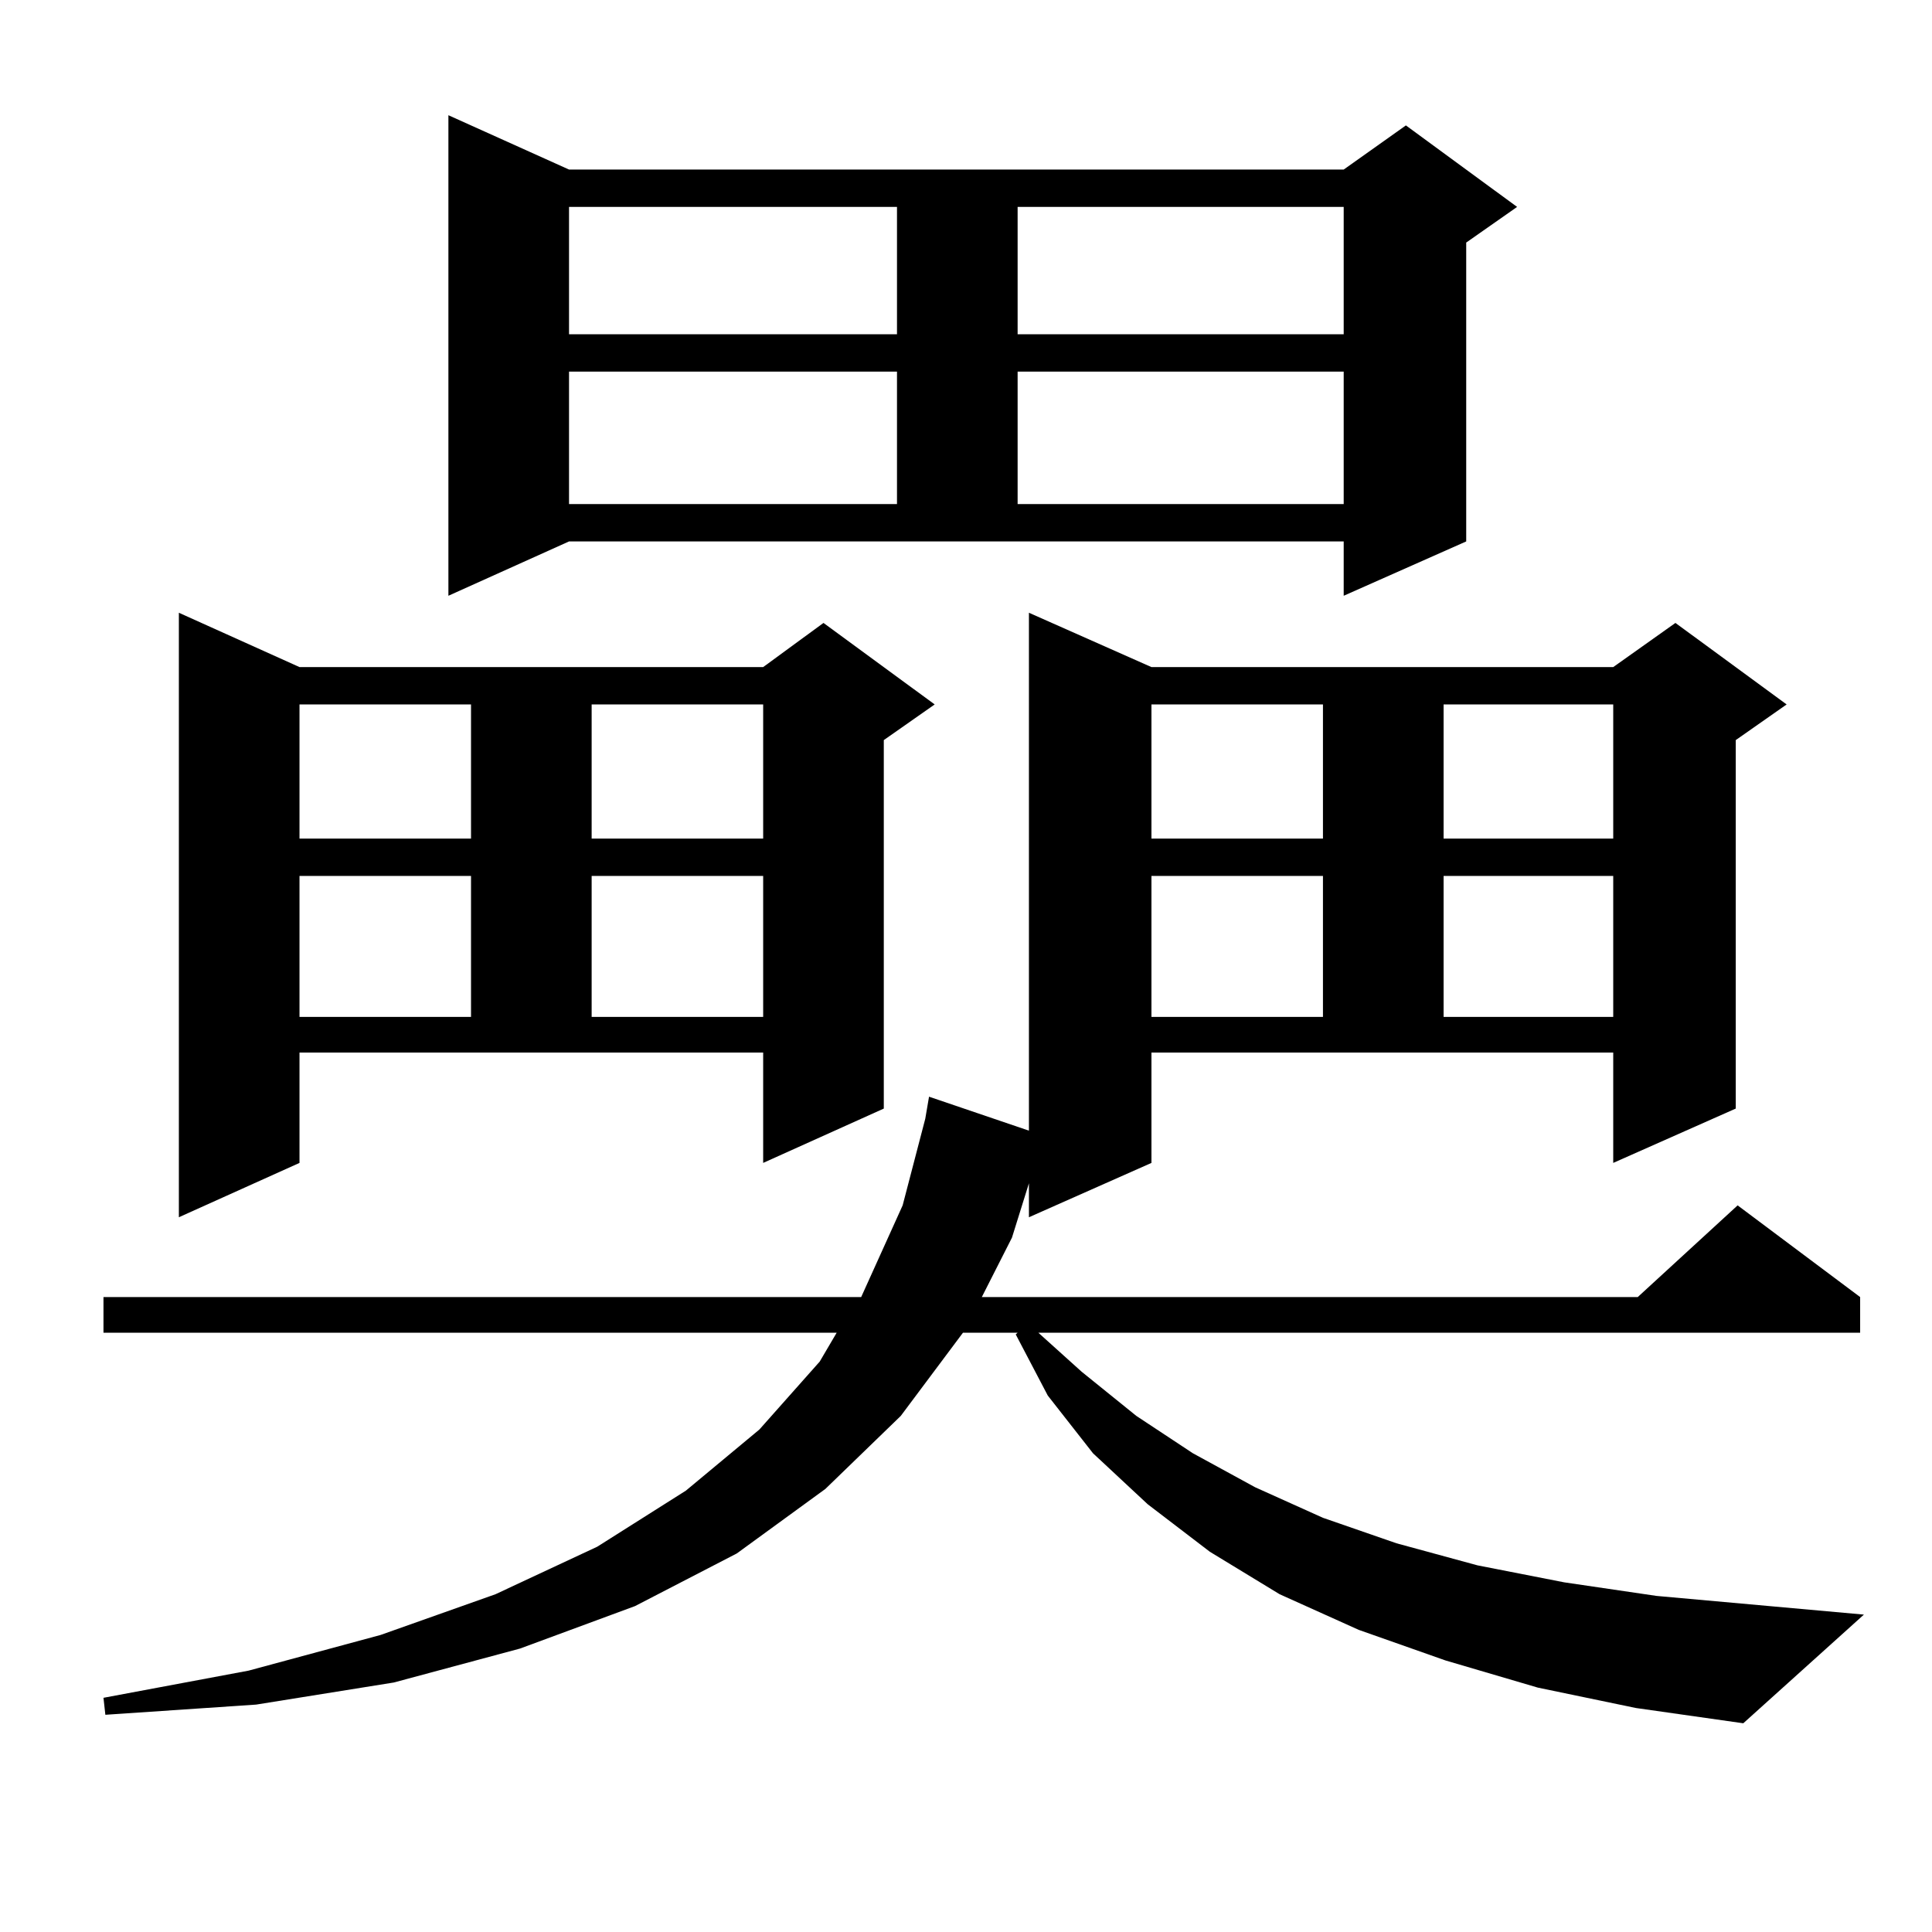
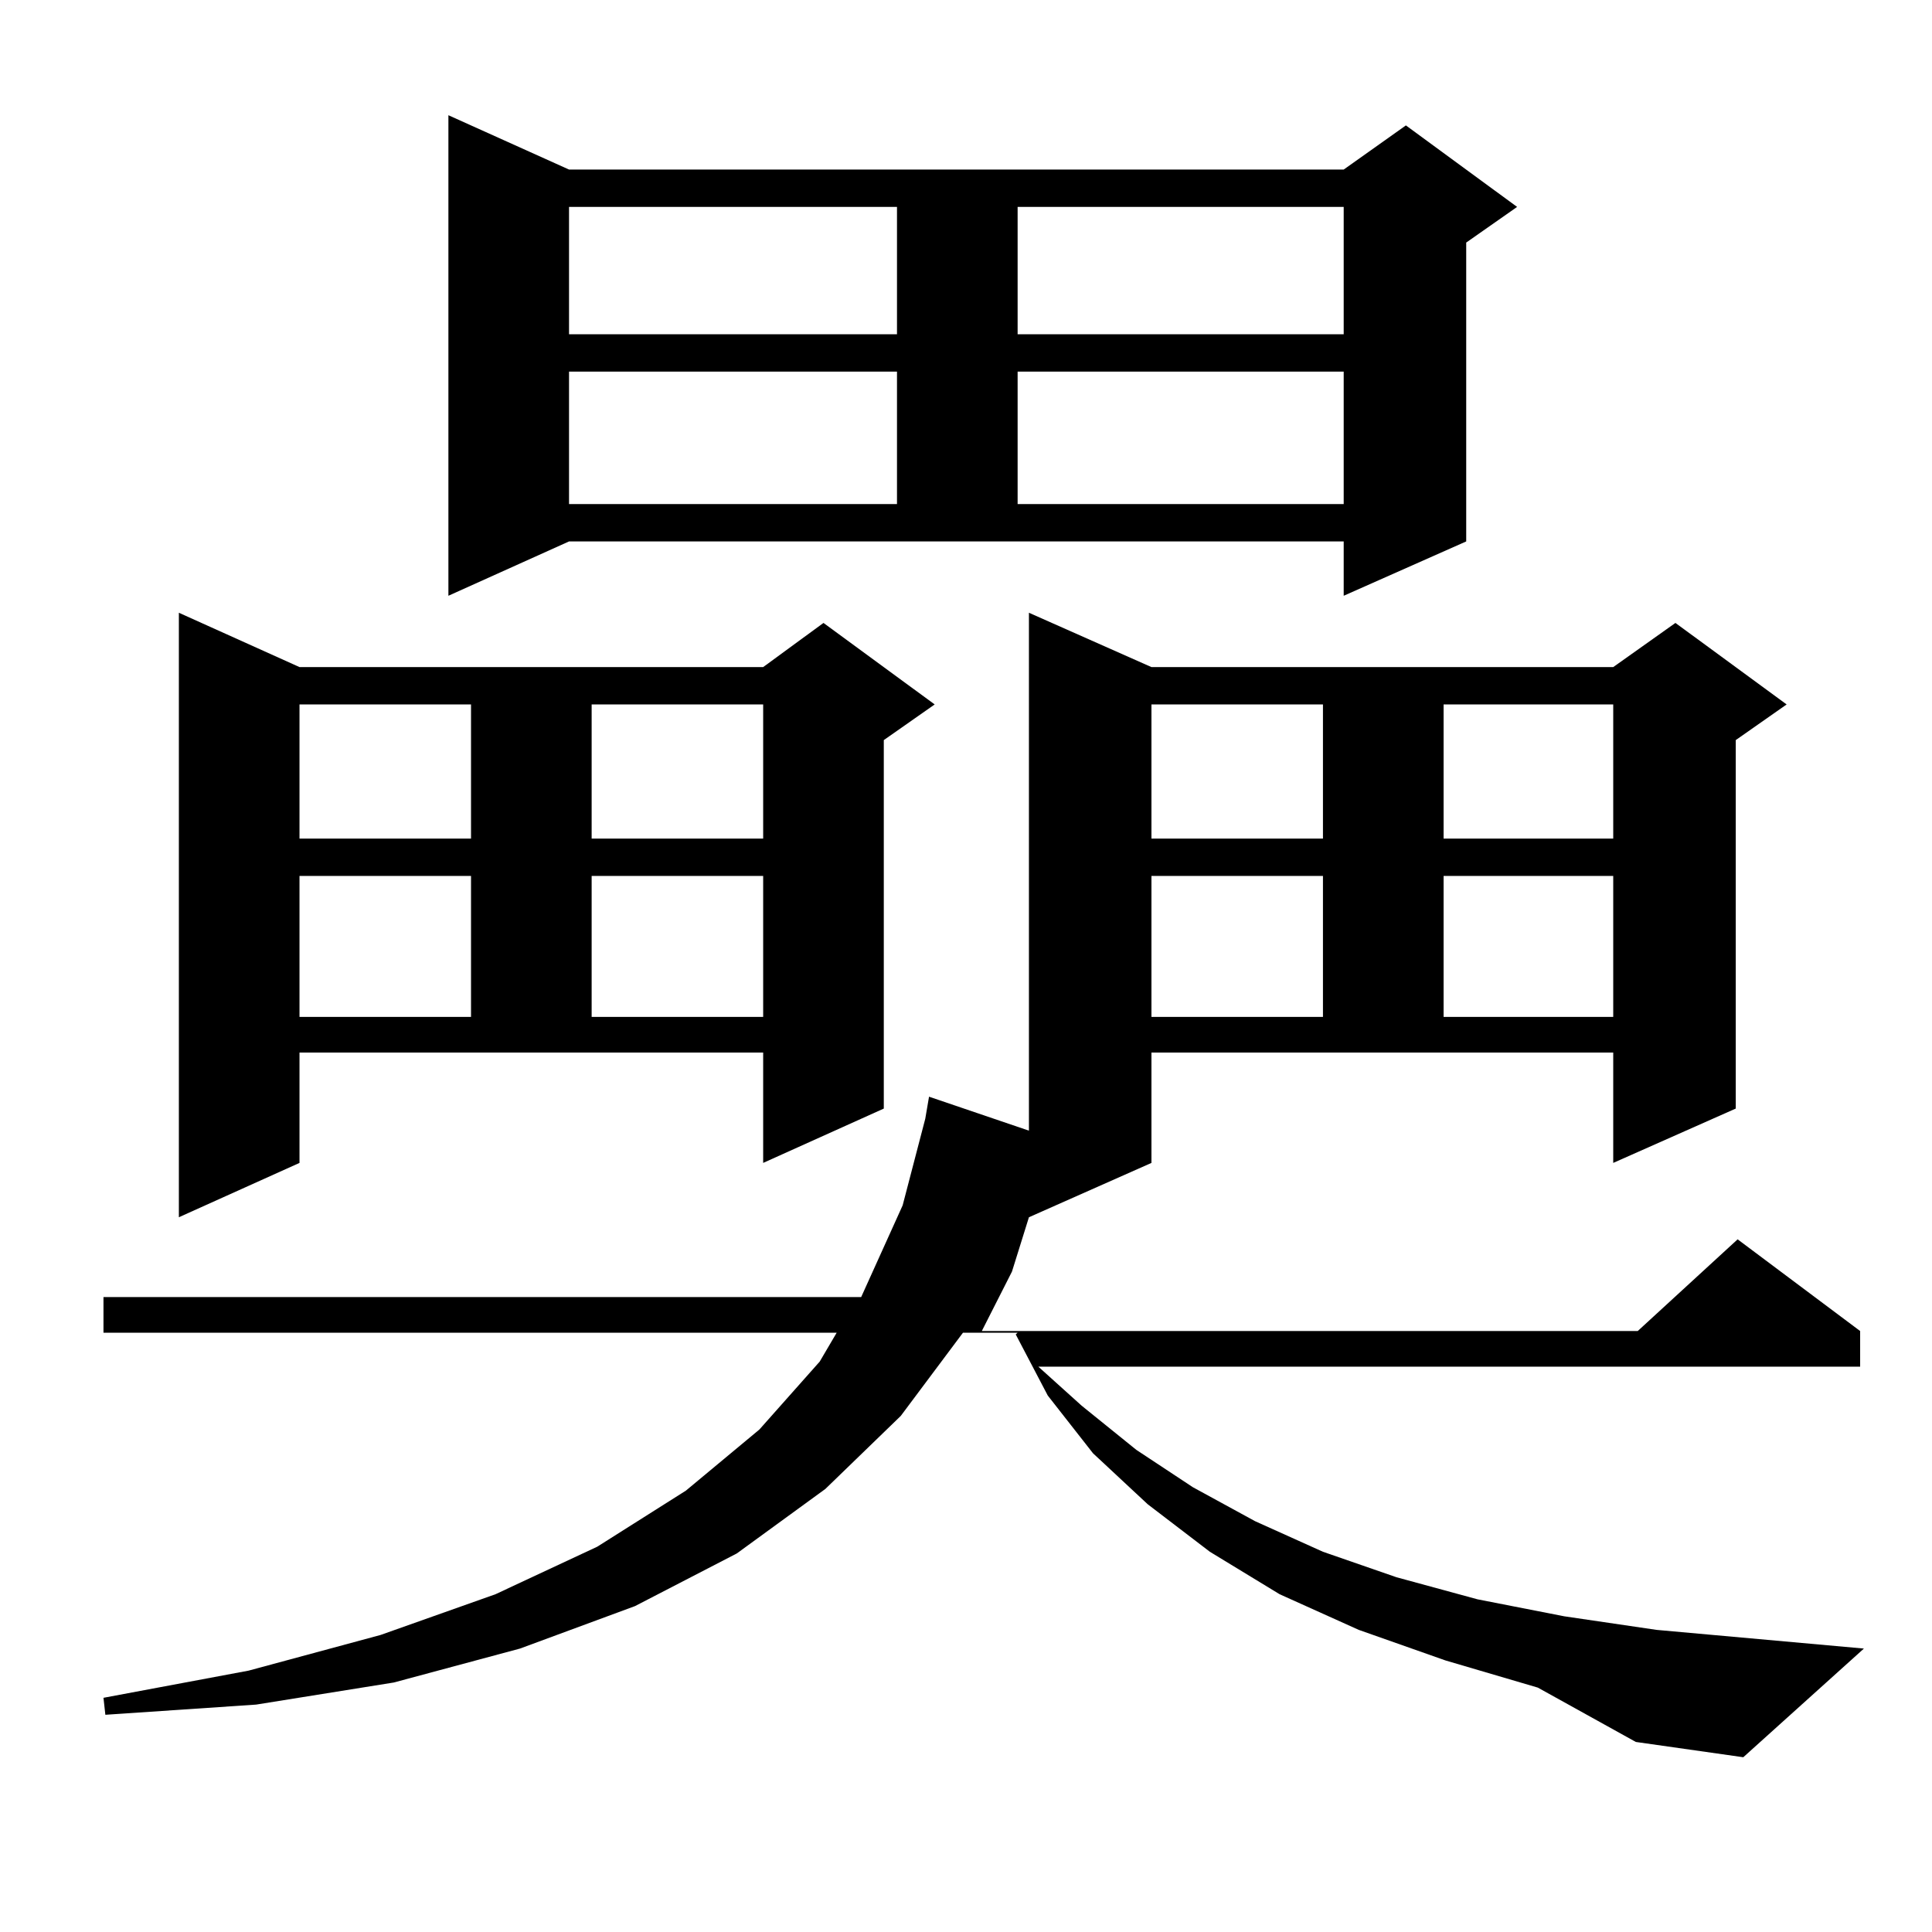
<svg xmlns="http://www.w3.org/2000/svg" version="1.1" id="图层_1" x="0px" y="0px" width="1000px" height="1000px" viewBox="0 0 1000 1000" enable-background="new 0 0 1000 1000" xml:space="preserve">
-   <path d="M795.98,873.504l-47.804-14.063l-44.877-15.82l-40.975-18.457l-36.097-21.973l-32.194-24.609l-28.292-26.367l-23.414-29.883  l-16.585-31.641l0.976-0.879h-28.292l-32.194,43.066l-39.023,37.793l-45.853,33.398l-52.682,27.246l-59.511,21.973L203.8,870.867  l-71.218,11.426l-78.047,5.273l-0.976-8.789l75.12-14.063l68.291-18.457l59.511-21.094l52.682-24.609l45.853-29.004l38.048-31.641  l31.219-35.156l8.78-14.941H53.56v-18.457h392.186l21.463-47.461l11.707-44.824l1.951-11.426l51.706,17.578V317.156l63.413,28.125  h239.019l32.194-22.852l57.56,42.188l-26.341,18.457v190.723l-63.413,28.125v-57.129H595.985v57.129l-63.413,28.125v-17.578  l-8.78,28.125l-15.609,30.762h339.504l51.706-47.461l63.413,47.461v18.457H537.45l22.438,20.215l28.292,22.852l29.268,19.336  l32.194,17.578l35.121,15.82l38.048,13.184l41.95,11.426l44.877,8.789l47.804,7.031l107.314,9.668l-62.438,56.25l-55.608-7.91  L795.98,873.504z M155.021,601.922l-62.438,28.125V317.156l62.438,28.125h239.994l31.219-22.852l57.56,42.188l-26.341,18.457  v190.723l-62.438,28.125v-57.129H155.021V601.922z M155.021,364.617v69.434h88.778v-69.434H155.021z M155.021,453.387v72.949h88.778  v-72.949H155.021z M232.092,308.367V59.637l62.438,28.125h400.966l32.194-22.852l57.56,42.188l-26.341,18.457v154.688  l-63.413,28.125v-28.125H294.529L232.092,308.367z M294.529,107.098v65.918h169.752v-65.918H294.529z M294.529,192.352v68.555  h169.752v-68.555H294.529z M306.236,364.617v69.434h88.778v-69.434H306.236z M306.236,453.387v72.949h88.778v-72.949H306.236z   M526.719,107.098v65.918h168.776v-65.918H526.719z M526.719,192.352v68.555h168.776v-68.555H526.719z M595.985,364.617v69.434  h88.778v-69.434H595.985z M595.985,453.387v72.949h88.778v-72.949H595.985z M747.201,364.617v69.434h87.803v-69.434H747.201z   M747.201,453.387v72.949h87.803v-72.949H747.201z" />
+   <path d="M795.98,873.504l-47.804-14.063l-44.877-15.82l-40.975-18.457l-36.097-21.973l-32.194-24.609l-28.292-26.367l-23.414-29.883  l-16.585-31.641l0.976-0.879h-28.292l-32.194,43.066l-39.023,37.793l-45.853,33.398l-52.682,27.246l-59.511,21.973L203.8,870.867  l-71.218,11.426l-78.047,5.273l-0.976-8.789l75.12-14.063l68.291-18.457l59.511-21.094l52.682-24.609l45.853-29.004l38.048-31.641  l31.219-35.156l8.78-14.941H53.56v-18.457h392.186l21.463-47.461l11.707-44.824l1.951-11.426l51.706,17.578V317.156l63.413,28.125  h239.019l32.194-22.852l57.56,42.188l-26.341,18.457v190.723l-63.413,28.125v-57.129H595.985v57.129l-63.413,28.125l-8.78,28.125l-15.609,30.762h339.504l51.706-47.461l63.413,47.461v18.457H537.45l22.438,20.215l28.292,22.852l29.268,19.336  l32.194,17.578l35.121,15.82l38.048,13.184l41.95,11.426l44.877,8.789l47.804,7.031l107.314,9.668l-62.438,56.25l-55.608-7.91  L795.98,873.504z M155.021,601.922l-62.438,28.125V317.156l62.438,28.125h239.994l31.219-22.852l57.56,42.188l-26.341,18.457  v190.723l-62.438,28.125v-57.129H155.021V601.922z M155.021,364.617v69.434h88.778v-69.434H155.021z M155.021,453.387v72.949h88.778  v-72.949H155.021z M232.092,308.367V59.637l62.438,28.125h400.966l32.194-22.852l57.56,42.188l-26.341,18.457v154.688  l-63.413,28.125v-28.125H294.529L232.092,308.367z M294.529,107.098v65.918h169.752v-65.918H294.529z M294.529,192.352v68.555  h169.752v-68.555H294.529z M306.236,364.617v69.434h88.778v-69.434H306.236z M306.236,453.387v72.949h88.778v-72.949H306.236z   M526.719,107.098v65.918h168.776v-65.918H526.719z M526.719,192.352v68.555h168.776v-68.555H526.719z M595.985,364.617v69.434  h88.778v-69.434H595.985z M595.985,453.387v72.949h88.778v-72.949H595.985z M747.201,364.617v69.434h87.803v-69.434H747.201z   M747.201,453.387v72.949h87.803v-72.949H747.201z" />
</svg>